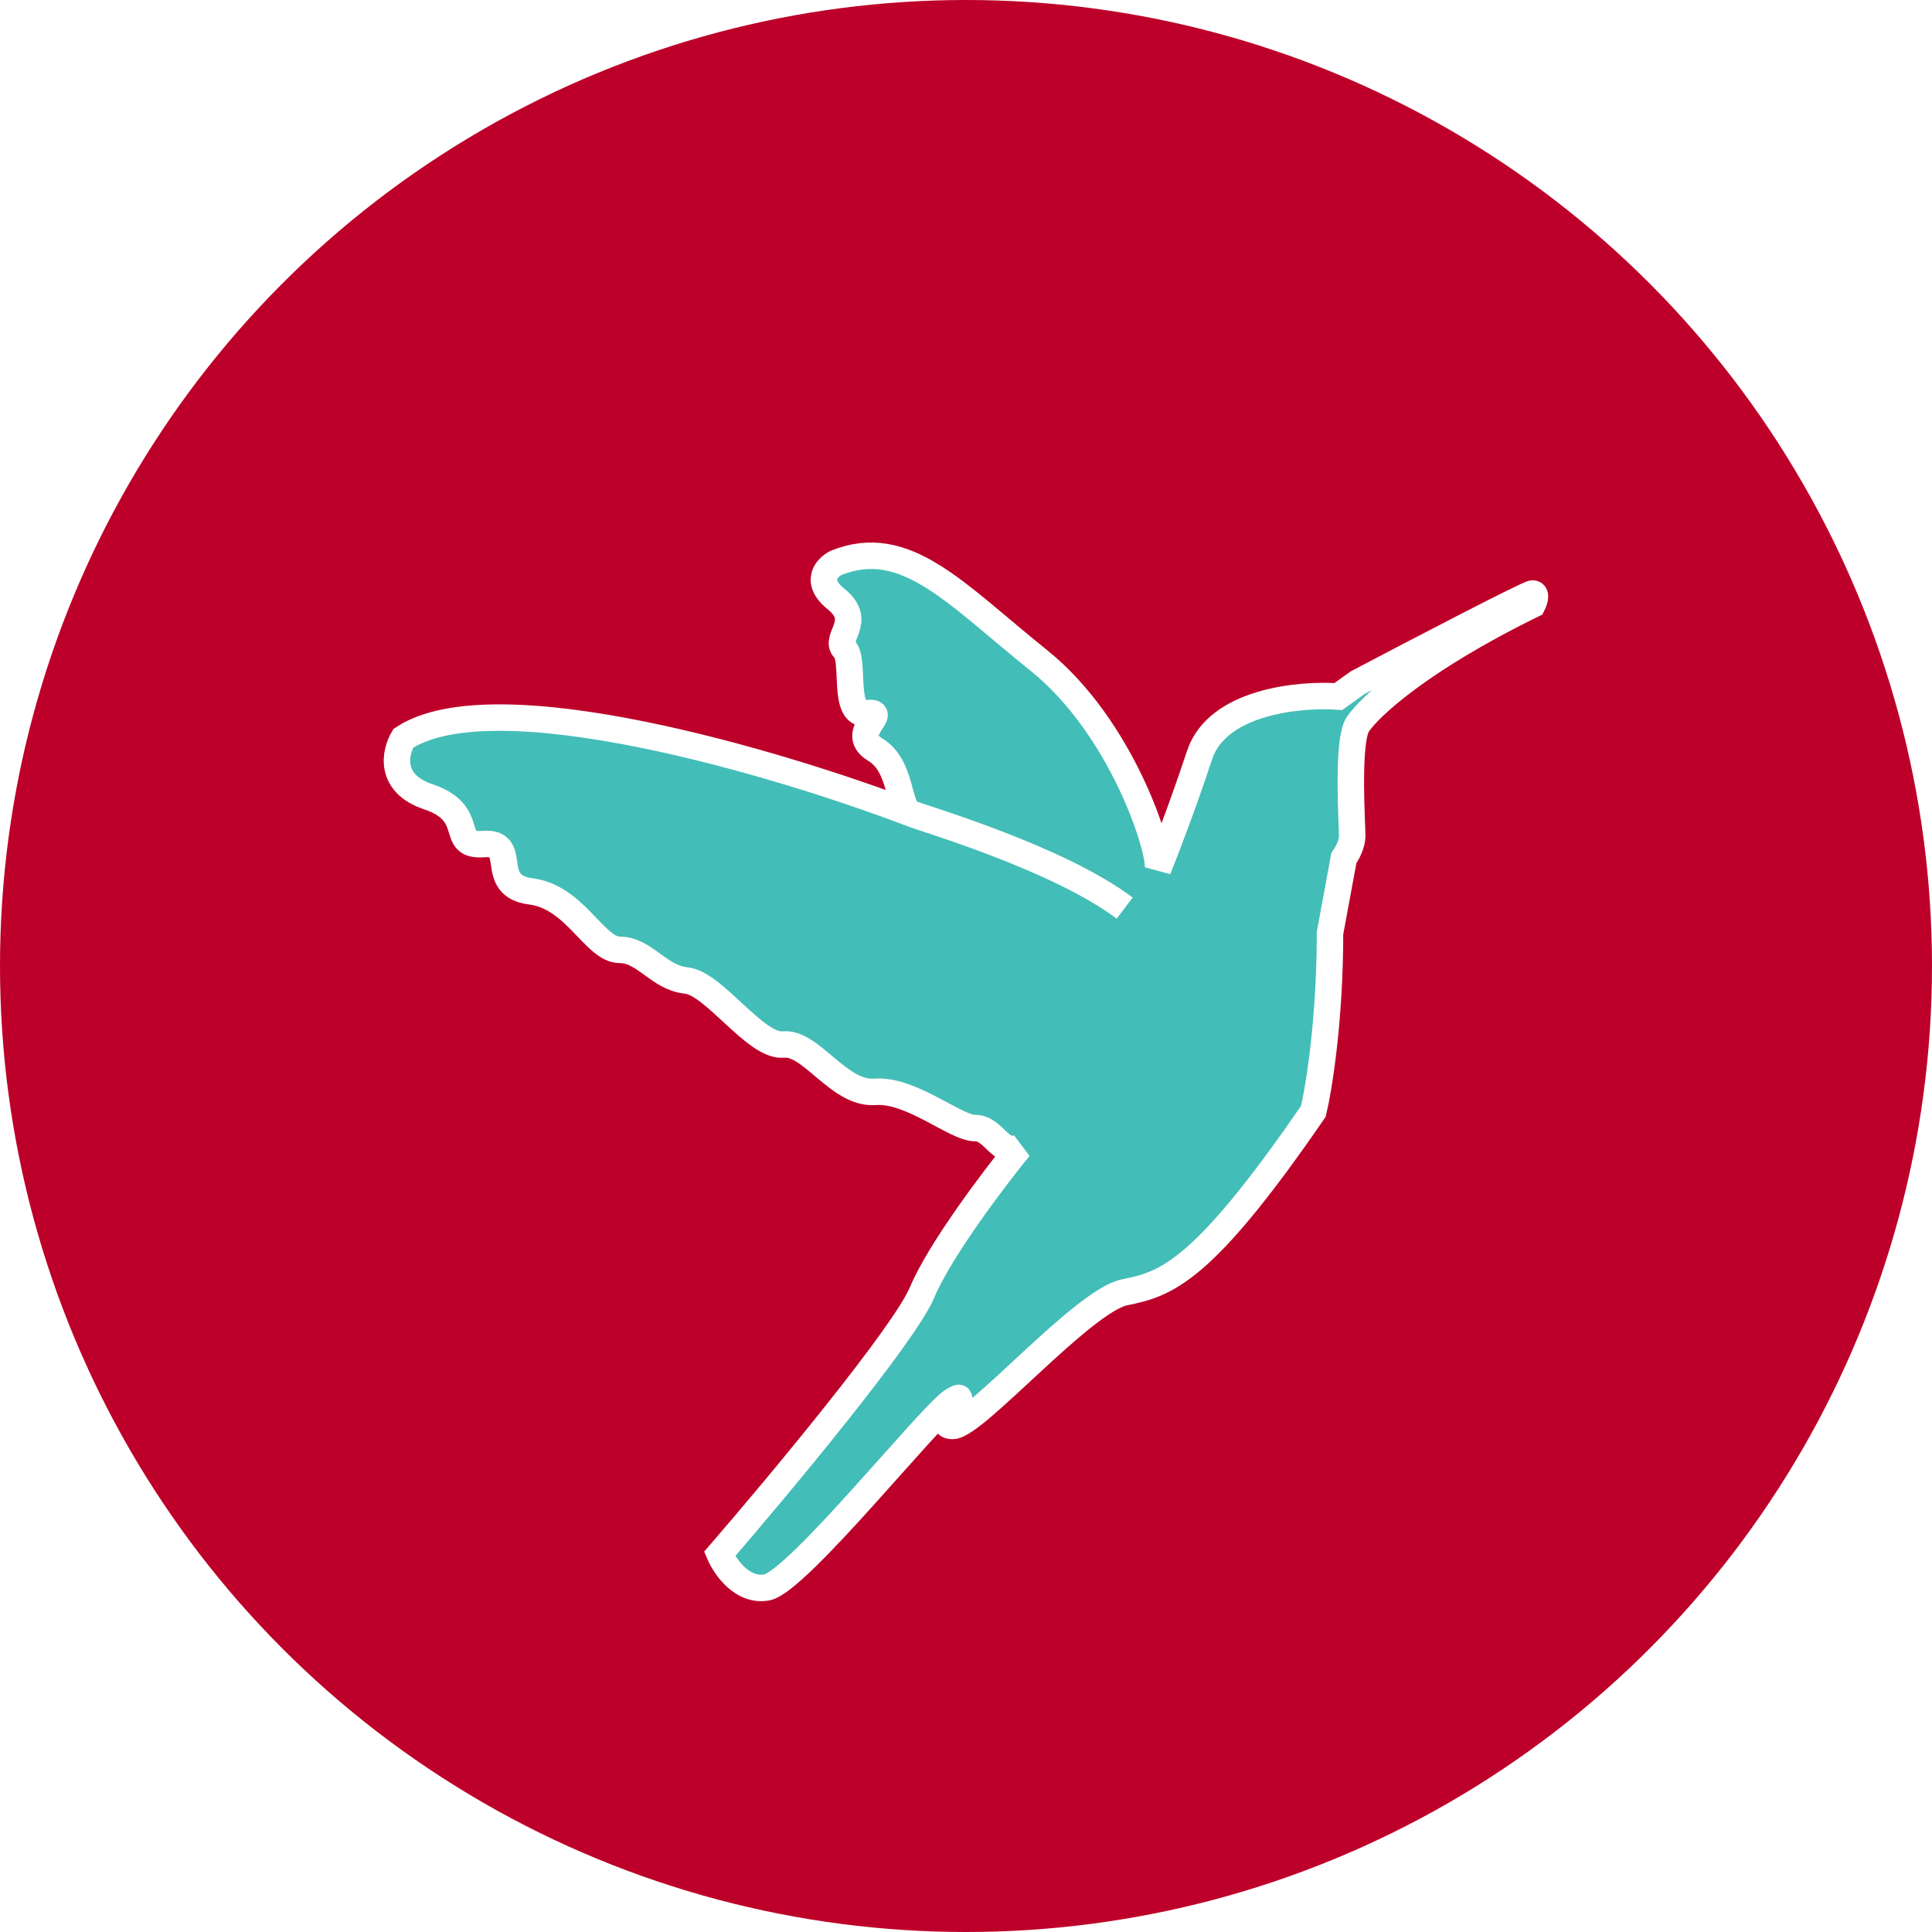
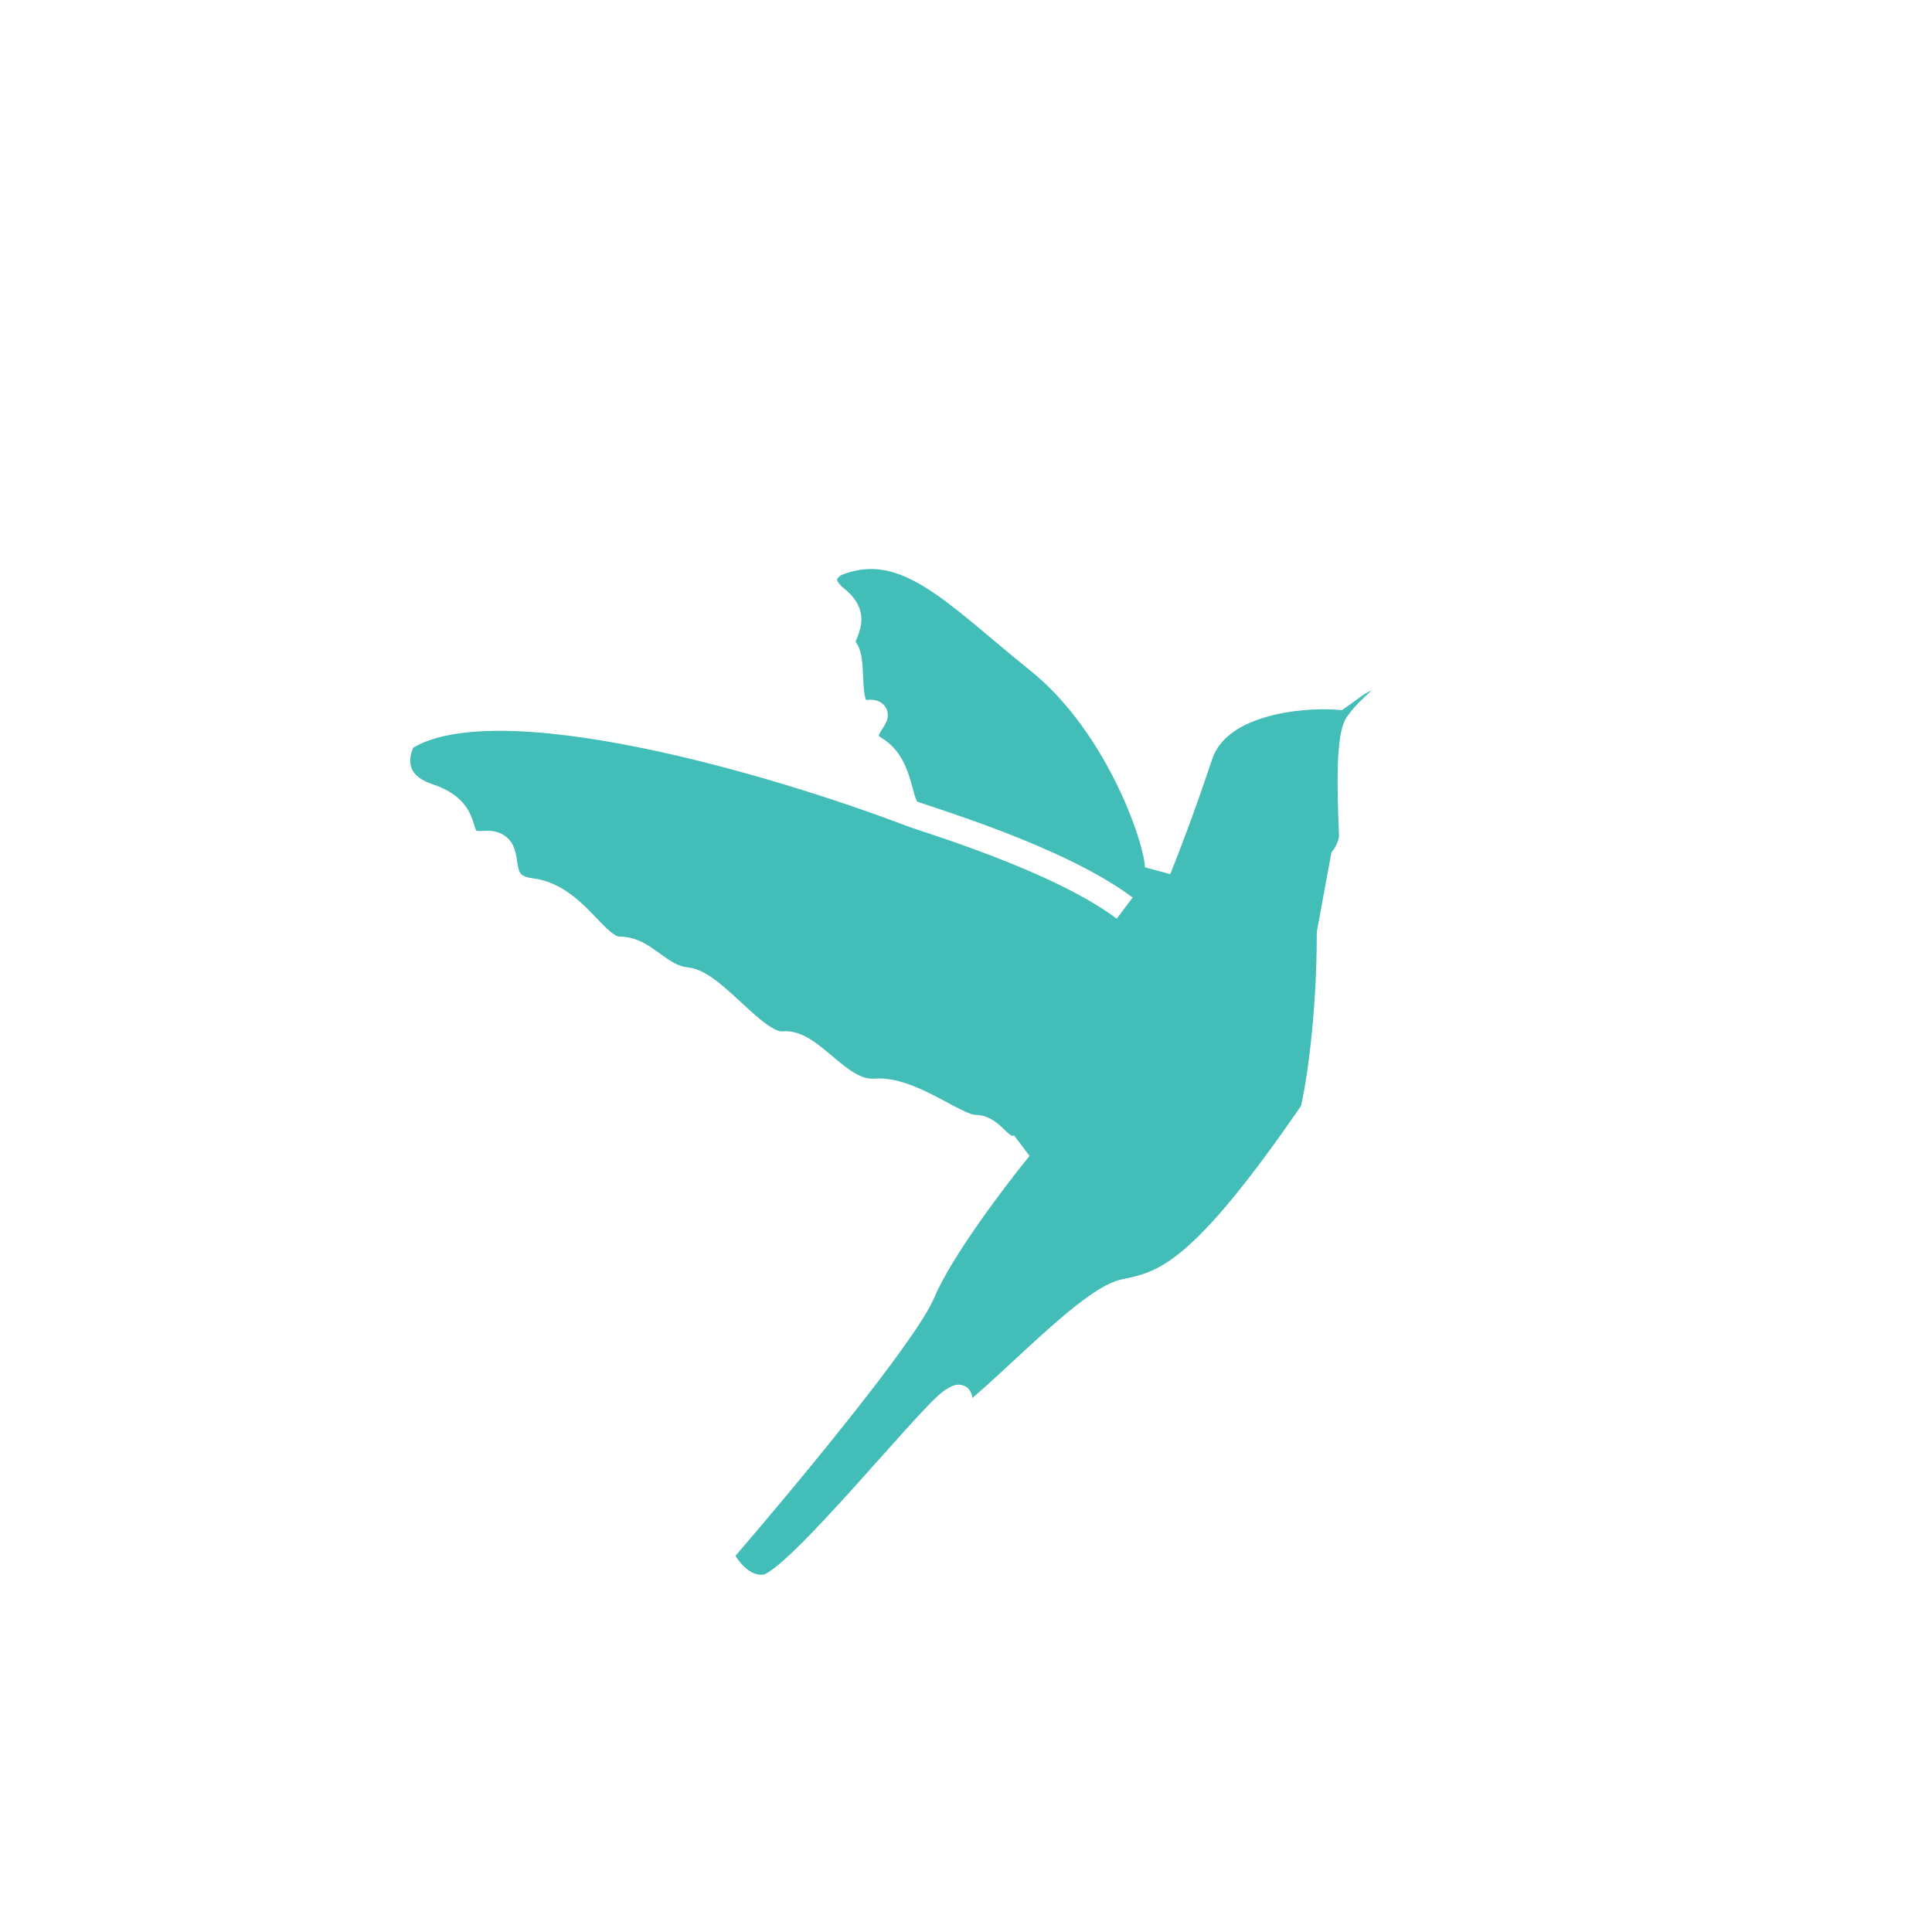
<svg xmlns="http://www.w3.org/2000/svg" width="73" height="73" viewBox="0 0 73 73" fill="none">
-   <circle cx="36.5" cy="36.5" r="36.5" fill="#BD0029" />
  <g filter="url(#filter0_d_431_26)">
-     <path d="M39.246 20.95C42.392 23.475 43.859 28.104 43.754 28.84C43.999 28.244 44.656 26.547 45.327 24.527C45.998 22.507 49.101 22.213 50.569 22.318L51.303 21.792C53.434 20.67 57.74 18.426 57.907 18.426C58.075 18.426 57.977 18.706 57.907 18.846C53.609 20.95 51.722 22.739 51.303 23.37C50.883 24.001 51.093 27.157 51.093 27.578C51.093 27.914 50.883 28.279 50.778 28.419L50.254 31.259C50.254 34.541 49.835 37.115 49.625 37.992C45.432 44.093 44.069 44.514 42.496 44.829C40.924 45.145 36.835 49.879 35.996 49.879C35.158 49.879 36.835 48.406 35.996 48.932C35.158 49.458 30.125 55.77 28.972 55.98C28.05 56.148 27.4 55.209 27.19 54.718C29.462 52.088 34.172 46.428 34.843 44.829C35.514 43.23 37.569 40.517 38.513 39.359C37.779 39.675 37.569 38.623 36.835 38.623C36.101 38.623 34.424 37.15 33.061 37.255C31.698 37.361 30.65 35.362 29.601 35.467C28.553 35.572 26.98 33.153 25.932 33.048C24.884 32.942 24.359 31.89 23.416 31.89C22.472 31.89 21.738 29.892 20.061 29.681C18.384 29.471 19.642 27.788 18.279 27.893C16.916 27.998 18.069 26.736 16.182 26.105C14.672 25.6 14.924 24.422 15.239 23.896C18.677 21.623 29.462 24.842 34.424 26.736C33.9 26.526 34.109 24.948 33.061 24.317C32.013 23.685 33.69 22.844 32.746 22.949C31.803 23.054 32.327 20.95 31.908 20.529C31.488 20.109 32.642 19.477 31.593 18.636C30.755 17.963 31.244 17.444 31.593 17.268C34.214 16.216 36.101 18.426 39.246 20.95Z" fill="#43BDB7" />
+     <path d="M39.246 20.95C42.392 23.475 43.859 28.104 43.754 28.84C43.999 28.244 44.656 26.547 45.327 24.527C45.998 22.507 49.101 22.213 50.569 22.318L51.303 21.792C53.434 20.67 57.74 18.426 57.907 18.426C58.075 18.426 57.977 18.706 57.907 18.846C53.609 20.95 51.722 22.739 51.303 23.37C50.883 24.001 51.093 27.157 51.093 27.578C51.093 27.914 50.883 28.279 50.778 28.419L50.254 31.259C50.254 34.541 49.835 37.115 49.625 37.992C45.432 44.093 44.069 44.514 42.496 44.829C40.924 45.145 36.835 49.879 35.996 49.879C35.158 49.458 30.125 55.77 28.972 55.98C28.05 56.148 27.4 55.209 27.19 54.718C29.462 52.088 34.172 46.428 34.843 44.829C35.514 43.23 37.569 40.517 38.513 39.359C37.779 39.675 37.569 38.623 36.835 38.623C36.101 38.623 34.424 37.15 33.061 37.255C31.698 37.361 30.65 35.362 29.601 35.467C28.553 35.572 26.98 33.153 25.932 33.048C24.884 32.942 24.359 31.89 23.416 31.89C22.472 31.89 21.738 29.892 20.061 29.681C18.384 29.471 19.642 27.788 18.279 27.893C16.916 27.998 18.069 26.736 16.182 26.105C14.672 25.6 14.924 24.422 15.239 23.896C18.677 21.623 29.462 24.842 34.424 26.736C33.9 26.526 34.109 24.948 33.061 24.317C32.013 23.685 33.69 22.844 32.746 22.949C31.803 23.054 32.327 20.95 31.908 20.529C31.488 20.109 32.642 19.477 31.593 18.636C30.755 17.963 31.244 17.444 31.593 17.268C34.214 16.216 36.101 18.426 39.246 20.95Z" fill="#43BDB7" />
    <path d="M34.424 26.736C33.9 26.526 34.109 24.948 33.061 24.317C32.013 23.685 33.69 22.844 32.746 22.949C31.803 23.054 32.327 20.95 31.908 20.529C31.488 20.109 32.642 19.477 31.593 18.636C30.755 17.963 31.244 17.444 31.593 17.268C34.214 16.216 36.101 18.426 39.246 20.95C42.392 23.475 43.859 28.104 43.754 28.84C43.999 28.244 44.656 26.547 45.327 24.527C45.998 22.507 49.101 22.213 50.569 22.318L51.303 21.792C53.434 20.67 57.74 18.426 57.907 18.426C58.075 18.426 57.977 18.706 57.907 18.846C53.609 20.95 51.722 22.739 51.303 23.37C50.883 24.001 51.093 27.157 51.093 27.578C51.093 27.914 50.883 28.279 50.778 28.419L50.254 31.259C50.254 34.541 49.835 37.115 49.625 37.992C45.432 44.093 44.069 44.514 42.496 44.829C40.924 45.145 36.835 49.879 35.996 49.879C35.158 49.879 36.835 48.406 35.996 48.932C35.158 49.458 30.125 55.77 28.972 55.98C28.05 56.148 27.4 55.209 27.19 54.718C29.462 52.088 34.172 46.428 34.843 44.829C35.514 43.23 37.569 40.517 38.513 39.359C37.779 39.675 37.569 38.623 36.835 38.623C36.101 38.623 34.424 37.15 33.061 37.255C31.698 37.361 30.65 35.362 29.601 35.467C28.553 35.572 26.98 33.153 25.932 33.048C24.884 32.942 24.359 31.89 23.416 31.89C22.472 31.89 21.738 29.892 20.061 29.681C18.384 29.471 19.642 27.788 18.279 27.893C16.916 27.998 18.069 26.736 16.182 26.105C14.672 25.6 14.924 24.422 15.239 23.896C18.677 21.623 29.462 24.842 34.424 26.736ZM34.424 26.736C34.948 26.946 39.98 28.419 42.496 30.313" stroke="white" />
  </g>
  <defs>
    <filter id="filter0_d_431_26" x="10.5" y="16.5" width="52" height="48.001" filterUnits="userSpaceOnUse" color-interpolation-filters="sRGB">
      <feFlood flood-opacity="0" result="BackgroundImageFix" />
      <feColorMatrix in="SourceAlpha" type="matrix" values="0 0 0 0 0 0 0 0 0 0 0 0 0 0 0 0 0 0 127 0" result="hardAlpha" />
      <feOffset dy="4" />
      <feGaussianBlur stdDeviation="2" />
      <feComposite in2="hardAlpha" operator="out" />
      <feColorMatrix type="matrix" values="0 0 0 0 0 0 0 0 0 0 0 0 0 0 0 0 0 0 0.25 0" />
      <feBlend mode="normal" in2="BackgroundImageFix" result="effect1_dropShadow_431_26" />
      <feBlend mode="normal" in="SourceGraphic" in2="effect1_dropShadow_431_26" result="shape" />
    </filter>
  </defs>
</svg>